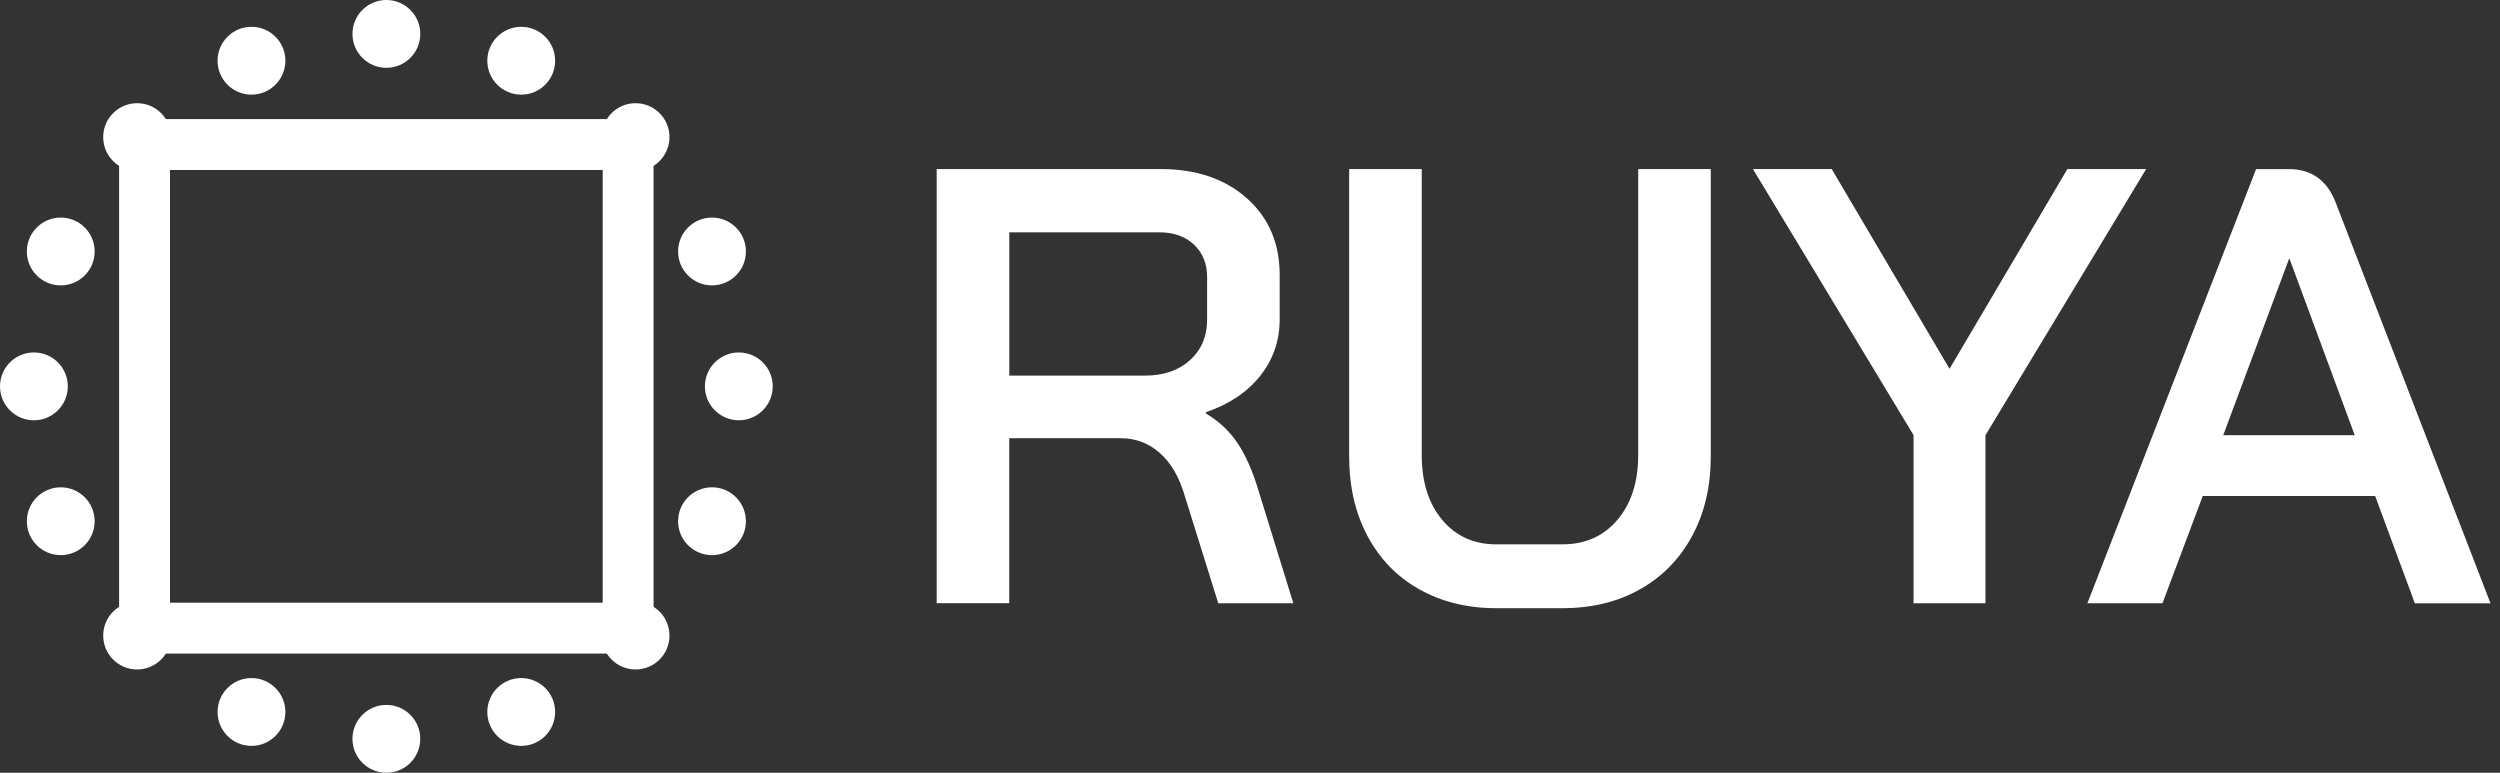
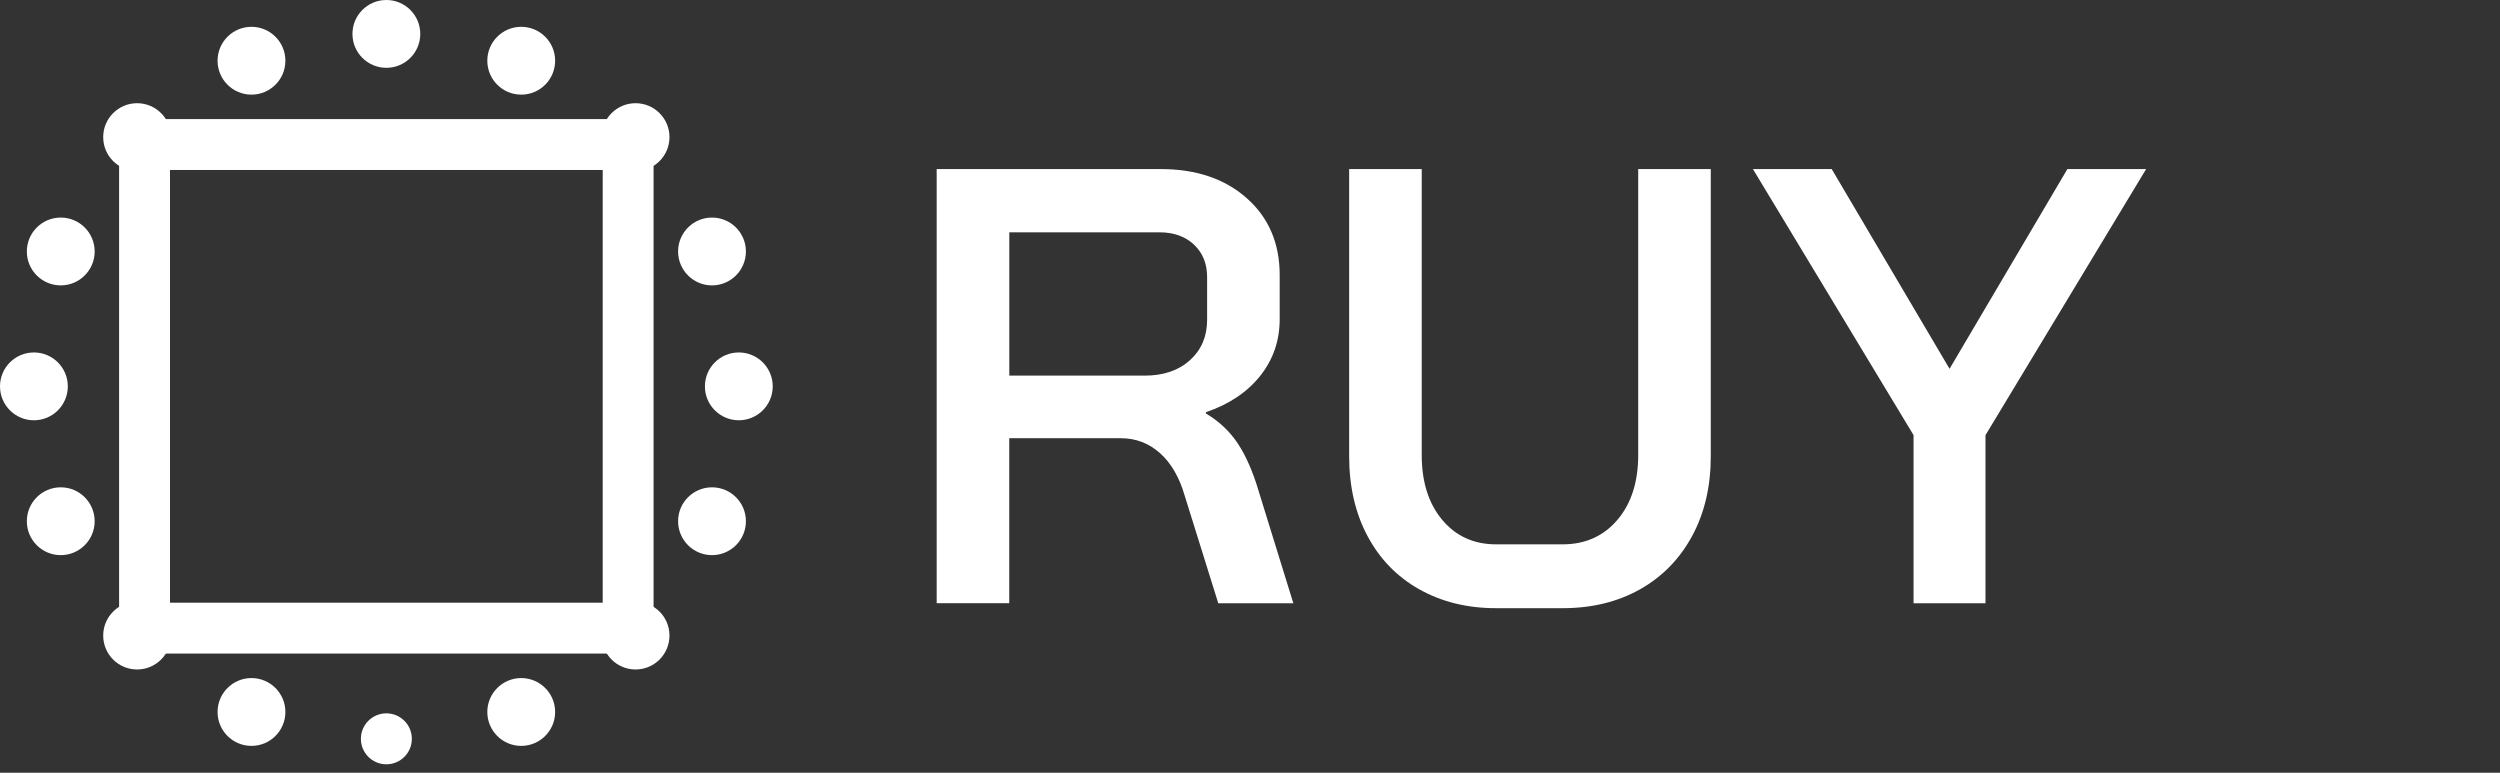
<svg xmlns="http://www.w3.org/2000/svg" width="110" height="34" viewBox="0 0 110 34" fill="none">
  <rect x="0" y="0" width="110" height="34" fill="#333333" stroke="none" />
  <g clip-path="url(#clip0_8330_1416)">
    <path d="M41.214 7.439H51.067C52.632 7.439 53.897 7.867 54.861 8.723C55.825 9.579 56.306 10.705 56.306 12.106V14.044C56.306 14.989 56.019 15.823 55.446 16.541C54.874 17.259 54.077 17.792 53.059 18.137V18.192C53.641 18.537 54.109 18.979 54.465 19.516C54.82 20.053 55.126 20.748 55.379 21.603L56.907 26.543H53.604L52.13 21.821C51.893 21.002 51.53 20.374 51.039 19.937C50.549 19.501 49.974 19.282 49.32 19.282H44.407V26.541H41.214V7.439ZM50.357 16.528C51.194 16.528 51.862 16.3 52.363 15.845C52.863 15.39 53.113 14.799 53.113 14.072V12.188C53.113 11.606 52.923 11.132 52.541 10.769C52.158 10.405 51.649 10.222 51.013 10.222H44.409V16.526H50.358L50.357 16.528Z" fill="white" />
    <path d="M62.448 25.93C61.465 25.376 60.706 24.592 60.169 23.583C59.632 22.574 59.363 21.405 59.363 20.077V7.439H62.556V20.021C62.556 21.203 62.856 22.155 63.457 22.873C64.057 23.591 64.848 23.951 65.831 23.951H68.752C69.751 23.951 70.557 23.591 71.167 22.873C71.777 22.155 72.081 21.203 72.081 20.021V7.439H75.274V20.075C75.274 21.403 75.001 22.573 74.455 23.581C73.909 24.59 73.146 25.374 72.163 25.928C71.18 26.483 70.042 26.76 68.752 26.76H65.831C64.557 26.76 63.429 26.482 62.446 25.928L62.448 25.93Z" fill="white" />
    <path d="M84.198 19.148L77.129 7.439H80.595L85.78 16.228L90.965 7.439H94.43L87.361 19.148V26.545H84.196V19.148H84.198Z" fill="white" />
-     <path d="M104.509 21.823H96.921L95.148 26.545H91.845L99.268 7.441H100.715C101.698 7.441 102.381 7.925 102.761 8.889L109.583 26.547H106.254L104.507 21.825L104.509 21.823ZM97.822 19.148H103.608L100.743 11.397H100.715L97.822 19.148Z" fill="white" />
    <path d="M26.519 7.479V26.519H7.479V7.479H26.519ZM28.757 5.24H5.241V28.757H28.757V5.24Z" fill="white" />
    <path d="M17 2.984C17.824 2.984 18.492 2.316 18.492 1.492C18.492 0.668 17.824 -0 17 -0C16.176 -0 15.508 0.668 15.508 1.492C15.508 2.316 16.176 2.984 17 2.984Z" fill="white" />
    <path d="M11.065 4.164C11.889 4.164 12.557 3.496 12.557 2.672C12.557 1.848 11.889 1.18 11.065 1.18C10.241 1.18 9.573 1.848 9.573 2.672C9.573 3.496 10.241 4.164 11.065 4.164Z" fill="white" />
    <path d="M6.033 7.525C6.857 7.525 7.525 6.857 7.525 6.033C7.525 5.209 6.857 4.541 6.033 4.541C5.209 4.541 4.541 5.209 4.541 6.033C4.541 6.857 5.209 7.525 6.033 7.525Z" fill="white" />
    <path d="M2.673 12.557C3.497 12.557 4.165 11.889 4.165 11.065C4.165 10.241 3.497 9.573 2.673 9.573C1.849 9.573 1.181 10.241 1.181 11.065C1.181 11.889 1.849 12.557 2.673 12.557Z" fill="white" />
    <path d="M1.492 18.492C2.316 18.492 2.984 17.824 2.984 17C2.984 16.176 2.316 15.508 1.492 15.508C0.668 15.508 0 16.176 0 17C0 17.824 0.668 18.492 1.492 18.492Z" fill="white" />
    <path d="M2.673 24.426C3.497 24.426 4.165 23.758 4.165 22.934C4.165 22.11 3.497 21.442 2.673 21.442C1.849 21.442 1.181 22.11 1.181 22.934C1.181 23.758 1.849 24.426 2.673 24.426Z" fill="white" />
    <path d="M6.033 29.457C6.857 29.457 7.525 28.789 7.525 27.965C7.525 27.141 6.857 26.473 6.033 26.473C5.209 26.473 4.541 27.141 4.541 27.965C4.541 28.789 5.209 29.457 6.033 29.457Z" fill="white" />
    <path d="M11.065 32.819C11.889 32.819 12.557 32.151 12.557 31.327C12.557 30.503 11.889 29.835 11.065 29.835C10.241 29.835 9.573 30.503 9.573 31.327C9.573 32.151 10.241 32.819 11.065 32.819Z" fill="white" />
-     <path d="M17 34C17.824 34 18.492 33.332 18.492 32.508C18.492 31.684 17.824 31.016 17 31.016C16.176 31.016 15.508 31.684 15.508 32.508C15.508 33.332 16.176 34 17 34Z" fill="white" />
    <path d="M22.934 32.819C23.758 32.819 24.426 32.151 24.426 31.327C24.426 30.503 23.758 29.835 22.934 29.835C22.11 29.835 21.442 30.503 21.442 31.327C21.442 32.151 22.11 32.819 22.934 32.819Z" fill="white" />
    <path d="M27.965 29.457C28.789 29.457 29.457 28.789 29.457 27.965C29.457 27.141 28.789 26.473 27.965 26.473C27.14 26.473 26.473 27.141 26.473 27.965C26.473 28.789 27.14 29.457 27.965 29.457Z" fill="white" />
    <path d="M31.328 24.426C32.152 24.426 32.82 23.758 32.82 22.934C32.82 22.11 32.152 21.442 31.328 21.442C30.504 21.442 29.836 22.11 29.836 22.934C29.836 23.758 30.504 24.426 31.328 24.426Z" fill="white" />
    <path d="M32.508 18.492C33.332 18.492 34 17.824 34 17C34 16.176 33.332 15.508 32.508 15.508C31.684 15.508 31.016 16.176 31.016 17C31.016 17.824 31.684 18.492 32.508 18.492Z" fill="white" />
    <path d="M31.328 12.557C32.152 12.557 32.82 11.889 32.82 11.065C32.82 10.241 32.152 9.573 31.328 9.573C30.504 9.573 29.836 10.241 29.836 11.065C29.836 11.889 30.504 12.557 31.328 12.557Z" fill="white" />
    <path d="M27.965 7.525C28.789 7.525 29.457 6.857 29.457 6.033C29.457 5.209 28.789 4.541 27.965 4.541C27.14 4.541 26.473 5.209 26.473 6.033C26.473 6.857 27.14 7.525 27.965 7.525Z" fill="white" />
    <path d="M22.934 4.164C23.758 4.164 24.426 3.496 24.426 2.672C24.426 1.848 23.758 1.18 22.934 1.18C22.11 1.18 21.442 1.848 21.442 2.672C21.442 3.496 22.11 4.164 22.934 4.164Z" fill="white" />
    <path d="M11.065 3.793C11.684 3.793 12.186 3.292 12.186 2.673C12.186 2.053 11.684 1.552 11.065 1.552C10.446 1.552 9.944 2.053 9.944 2.673C9.944 3.292 10.446 3.793 11.065 3.793Z" fill="white" />
    <path d="M6.033 7.154C6.652 7.154 7.154 6.652 7.154 6.033C7.154 5.414 6.652 4.912 6.033 4.912C5.414 4.912 4.912 5.414 4.912 6.033C4.912 6.652 5.414 7.154 6.033 7.154Z" fill="white" />
    <path d="M2.673 12.186C3.292 12.186 3.794 11.684 3.794 11.065C3.794 10.446 3.292 9.944 2.673 9.944C2.054 9.944 1.552 10.446 1.552 11.065C1.552 11.684 2.054 12.186 2.673 12.186Z" fill="white" />
    <path d="M1.492 18.121C2.111 18.121 2.613 17.619 2.613 17C2.613 16.381 2.111 15.879 1.492 15.879C0.873 15.879 0.371 16.381 0.371 17C0.371 17.619 0.873 18.121 1.492 18.121Z" fill="white" />
    <path d="M2.673 24.055C3.292 24.055 3.794 23.553 3.794 22.934C3.794 22.315 3.292 21.814 2.673 21.814C2.054 21.814 1.552 22.315 1.552 22.934C1.552 23.553 2.054 24.055 2.673 24.055Z" fill="white" />
    <path d="M6.033 29.085C6.652 29.085 7.154 28.584 7.154 27.964C7.154 27.345 6.652 26.843 6.033 26.843C5.414 26.843 4.912 27.345 4.912 27.964C4.912 28.584 5.414 29.085 6.033 29.085Z" fill="white" />
    <path d="M11.065 32.448C11.684 32.448 12.186 31.946 12.186 31.327C12.186 30.708 11.684 30.206 11.065 30.206C10.446 30.206 9.944 30.708 9.944 31.327C9.944 31.946 10.446 32.448 11.065 32.448Z" fill="white" />
    <path d="M17 33.629C17.619 33.629 18.121 33.127 18.121 32.508C18.121 31.889 17.619 31.387 17 31.387C16.381 31.387 15.879 31.889 15.879 32.508C15.879 33.127 16.381 33.629 17 33.629Z" fill="white" />
    <path d="M22.934 32.448C23.553 32.448 24.055 31.946 24.055 31.327C24.055 30.708 23.553 30.206 22.934 30.206C22.315 30.206 21.813 30.708 21.813 31.327C21.813 31.946 22.315 32.448 22.934 32.448Z" fill="white" />
    <path d="M27.964 29.085C28.583 29.085 29.085 28.584 29.085 27.964C29.085 27.345 28.583 26.843 27.964 26.843C27.345 26.843 26.843 27.345 26.843 27.964C26.843 28.584 27.345 29.085 27.964 29.085Z" fill="white" />
    <path d="M31.327 24.055C31.946 24.055 32.448 23.553 32.448 22.934C32.448 22.315 31.946 21.814 31.327 21.814C30.708 21.814 30.206 22.315 30.206 22.934C30.206 23.553 30.708 24.055 31.327 24.055Z" fill="white" />
    <path d="M32.508 18.121C33.127 18.121 33.629 17.619 33.629 17C33.629 16.381 33.127 15.879 32.508 15.879C31.889 15.879 31.387 16.381 31.387 17C31.387 17.619 31.889 18.121 32.508 18.121Z" fill="white" />
-     <path d="M31.327 12.186C31.946 12.186 32.448 11.684 32.448 11.065C32.448 10.446 31.946 9.944 31.327 9.944C30.708 9.944 30.206 10.446 30.206 11.065C30.206 11.684 30.708 12.186 31.327 12.186Z" fill="white" />
    <path d="M27.964 7.154C28.583 7.154 29.085 6.652 29.085 6.033C29.085 5.414 28.583 4.912 27.964 4.912C27.345 4.912 26.843 5.414 26.843 6.033C26.843 6.652 27.345 7.154 27.964 7.154Z" fill="white" />
    <path d="M22.934 3.793C23.553 3.793 24.055 3.292 24.055 2.673C24.055 2.053 23.553 1.552 22.934 1.552C22.315 1.552 21.813 2.053 21.813 2.673C21.813 3.292 22.315 3.793 22.934 3.793Z" fill="white" />
  </g>
  <defs>
    <clipPath id="clip0_8330_1416">
      <rect width="109.585" height="34" fill="white" />
    </clipPath>
  </defs>
</svg>